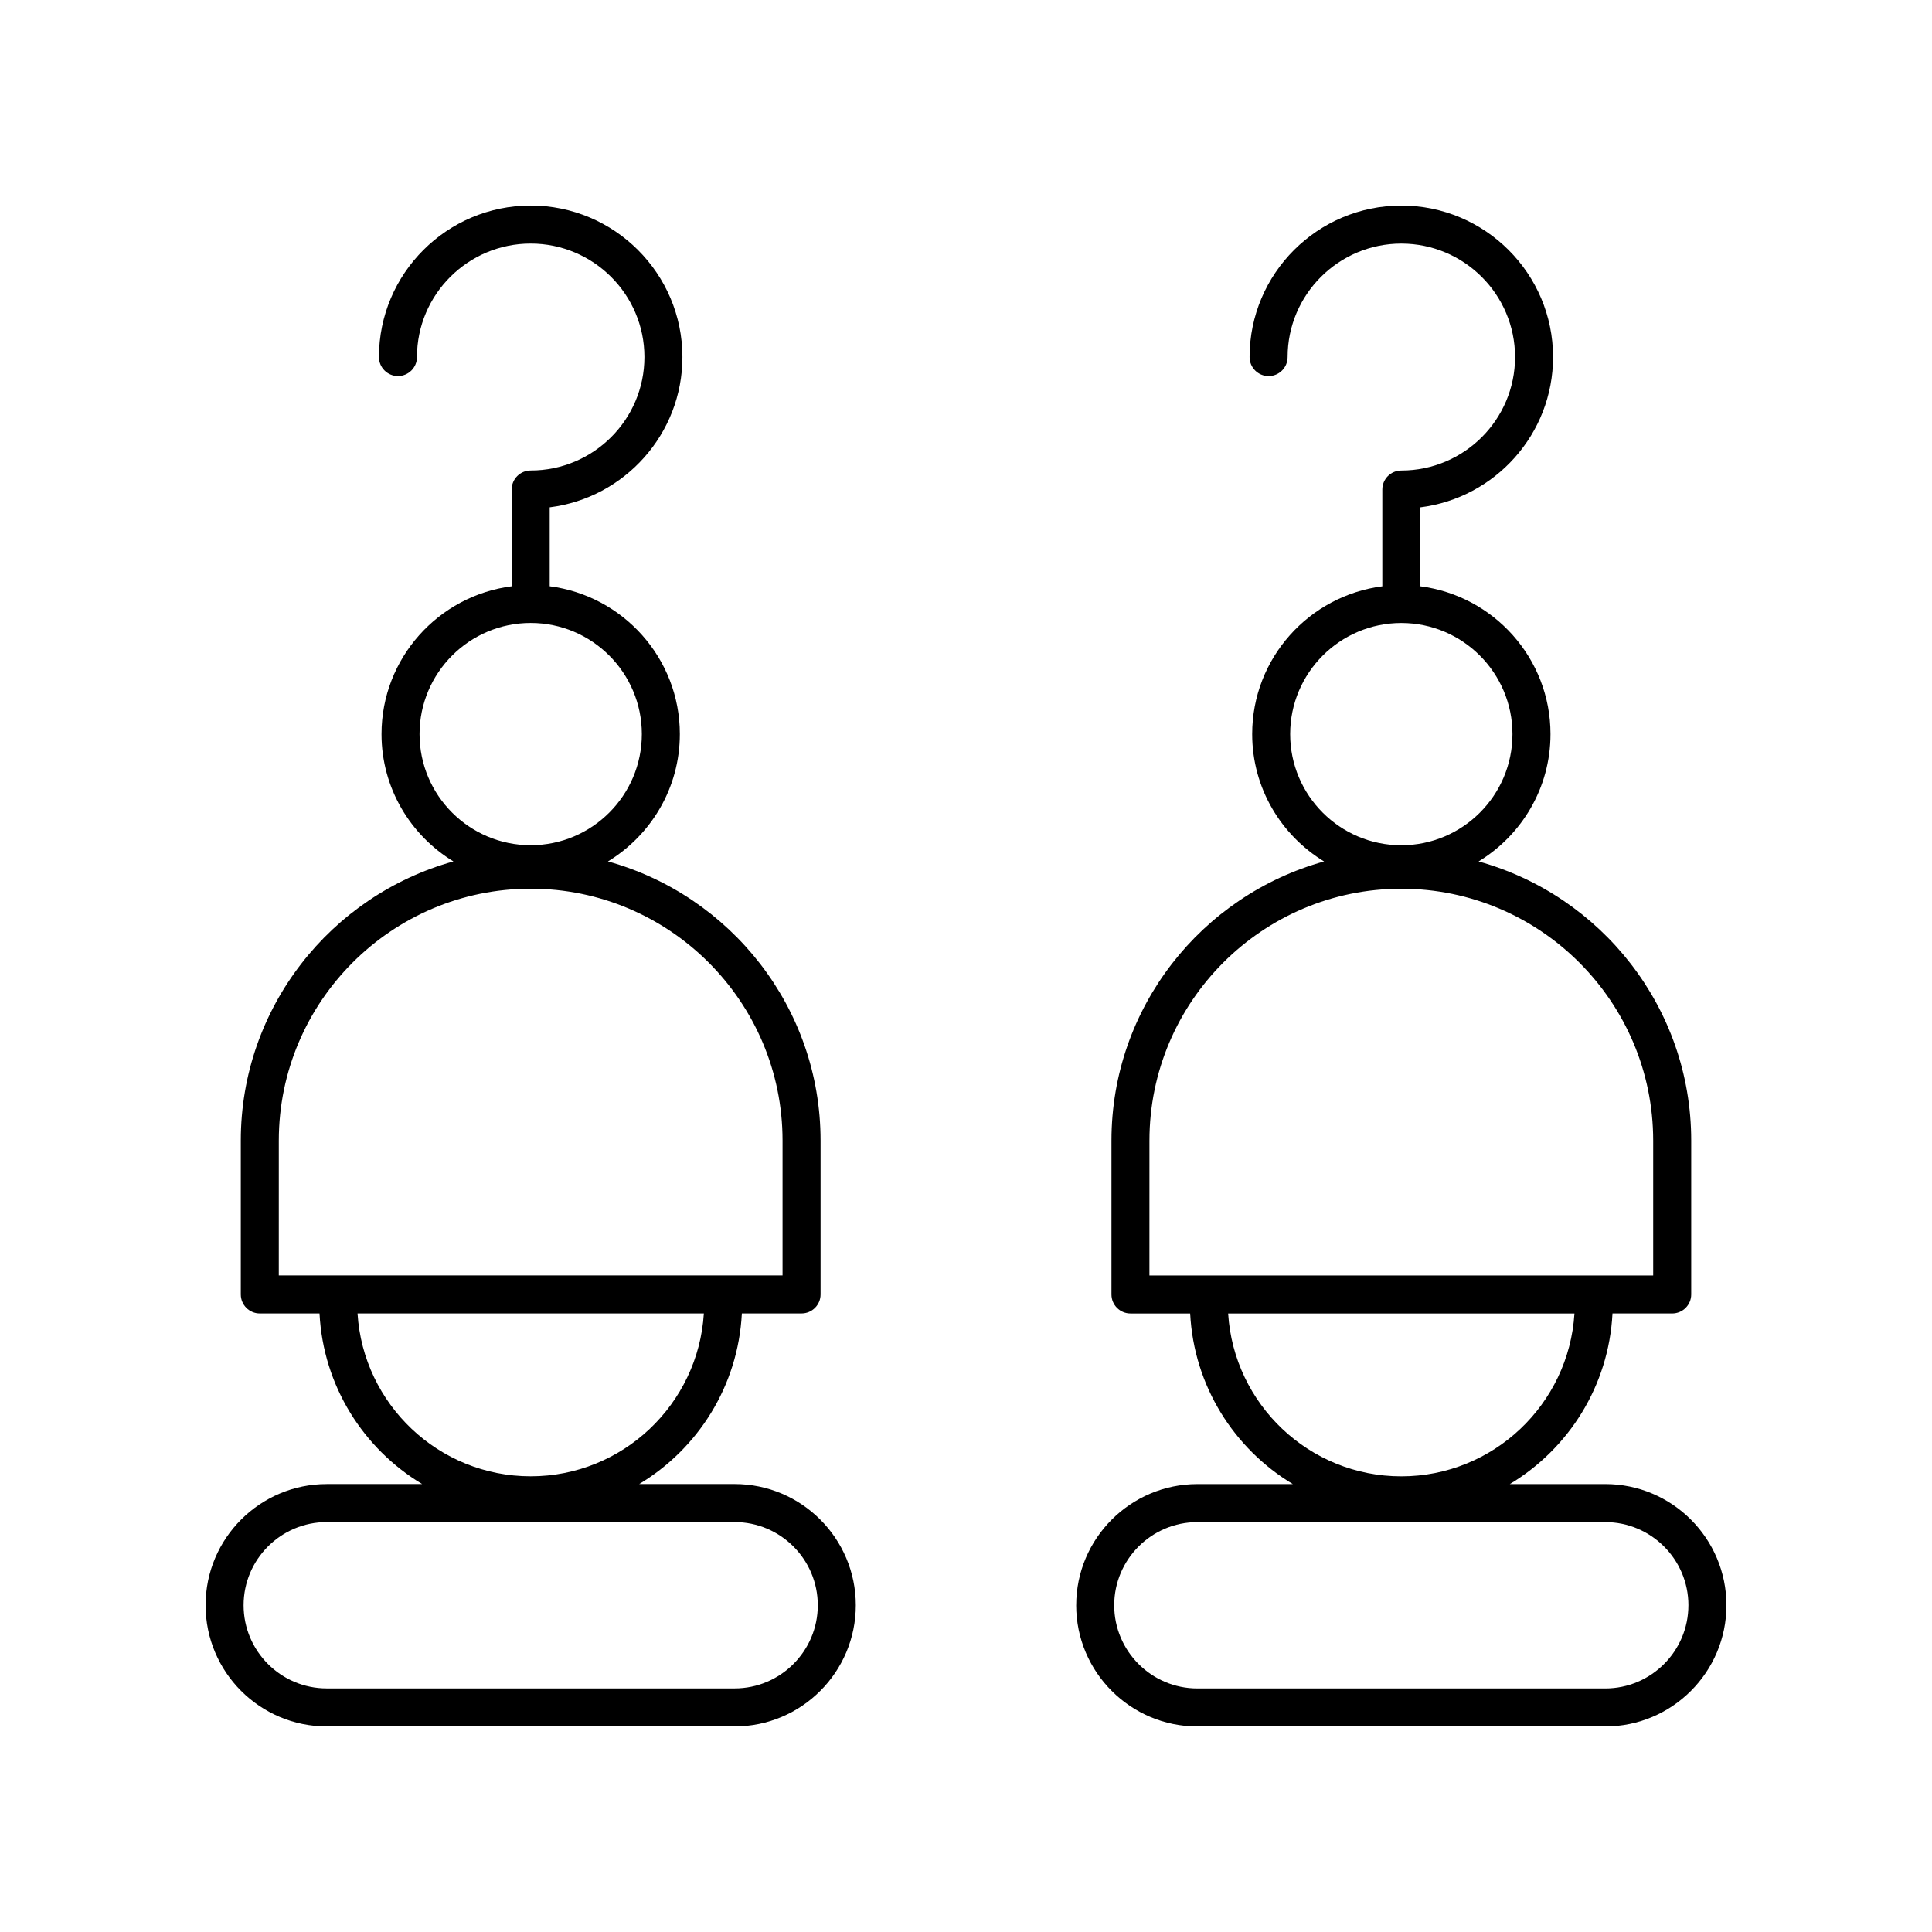
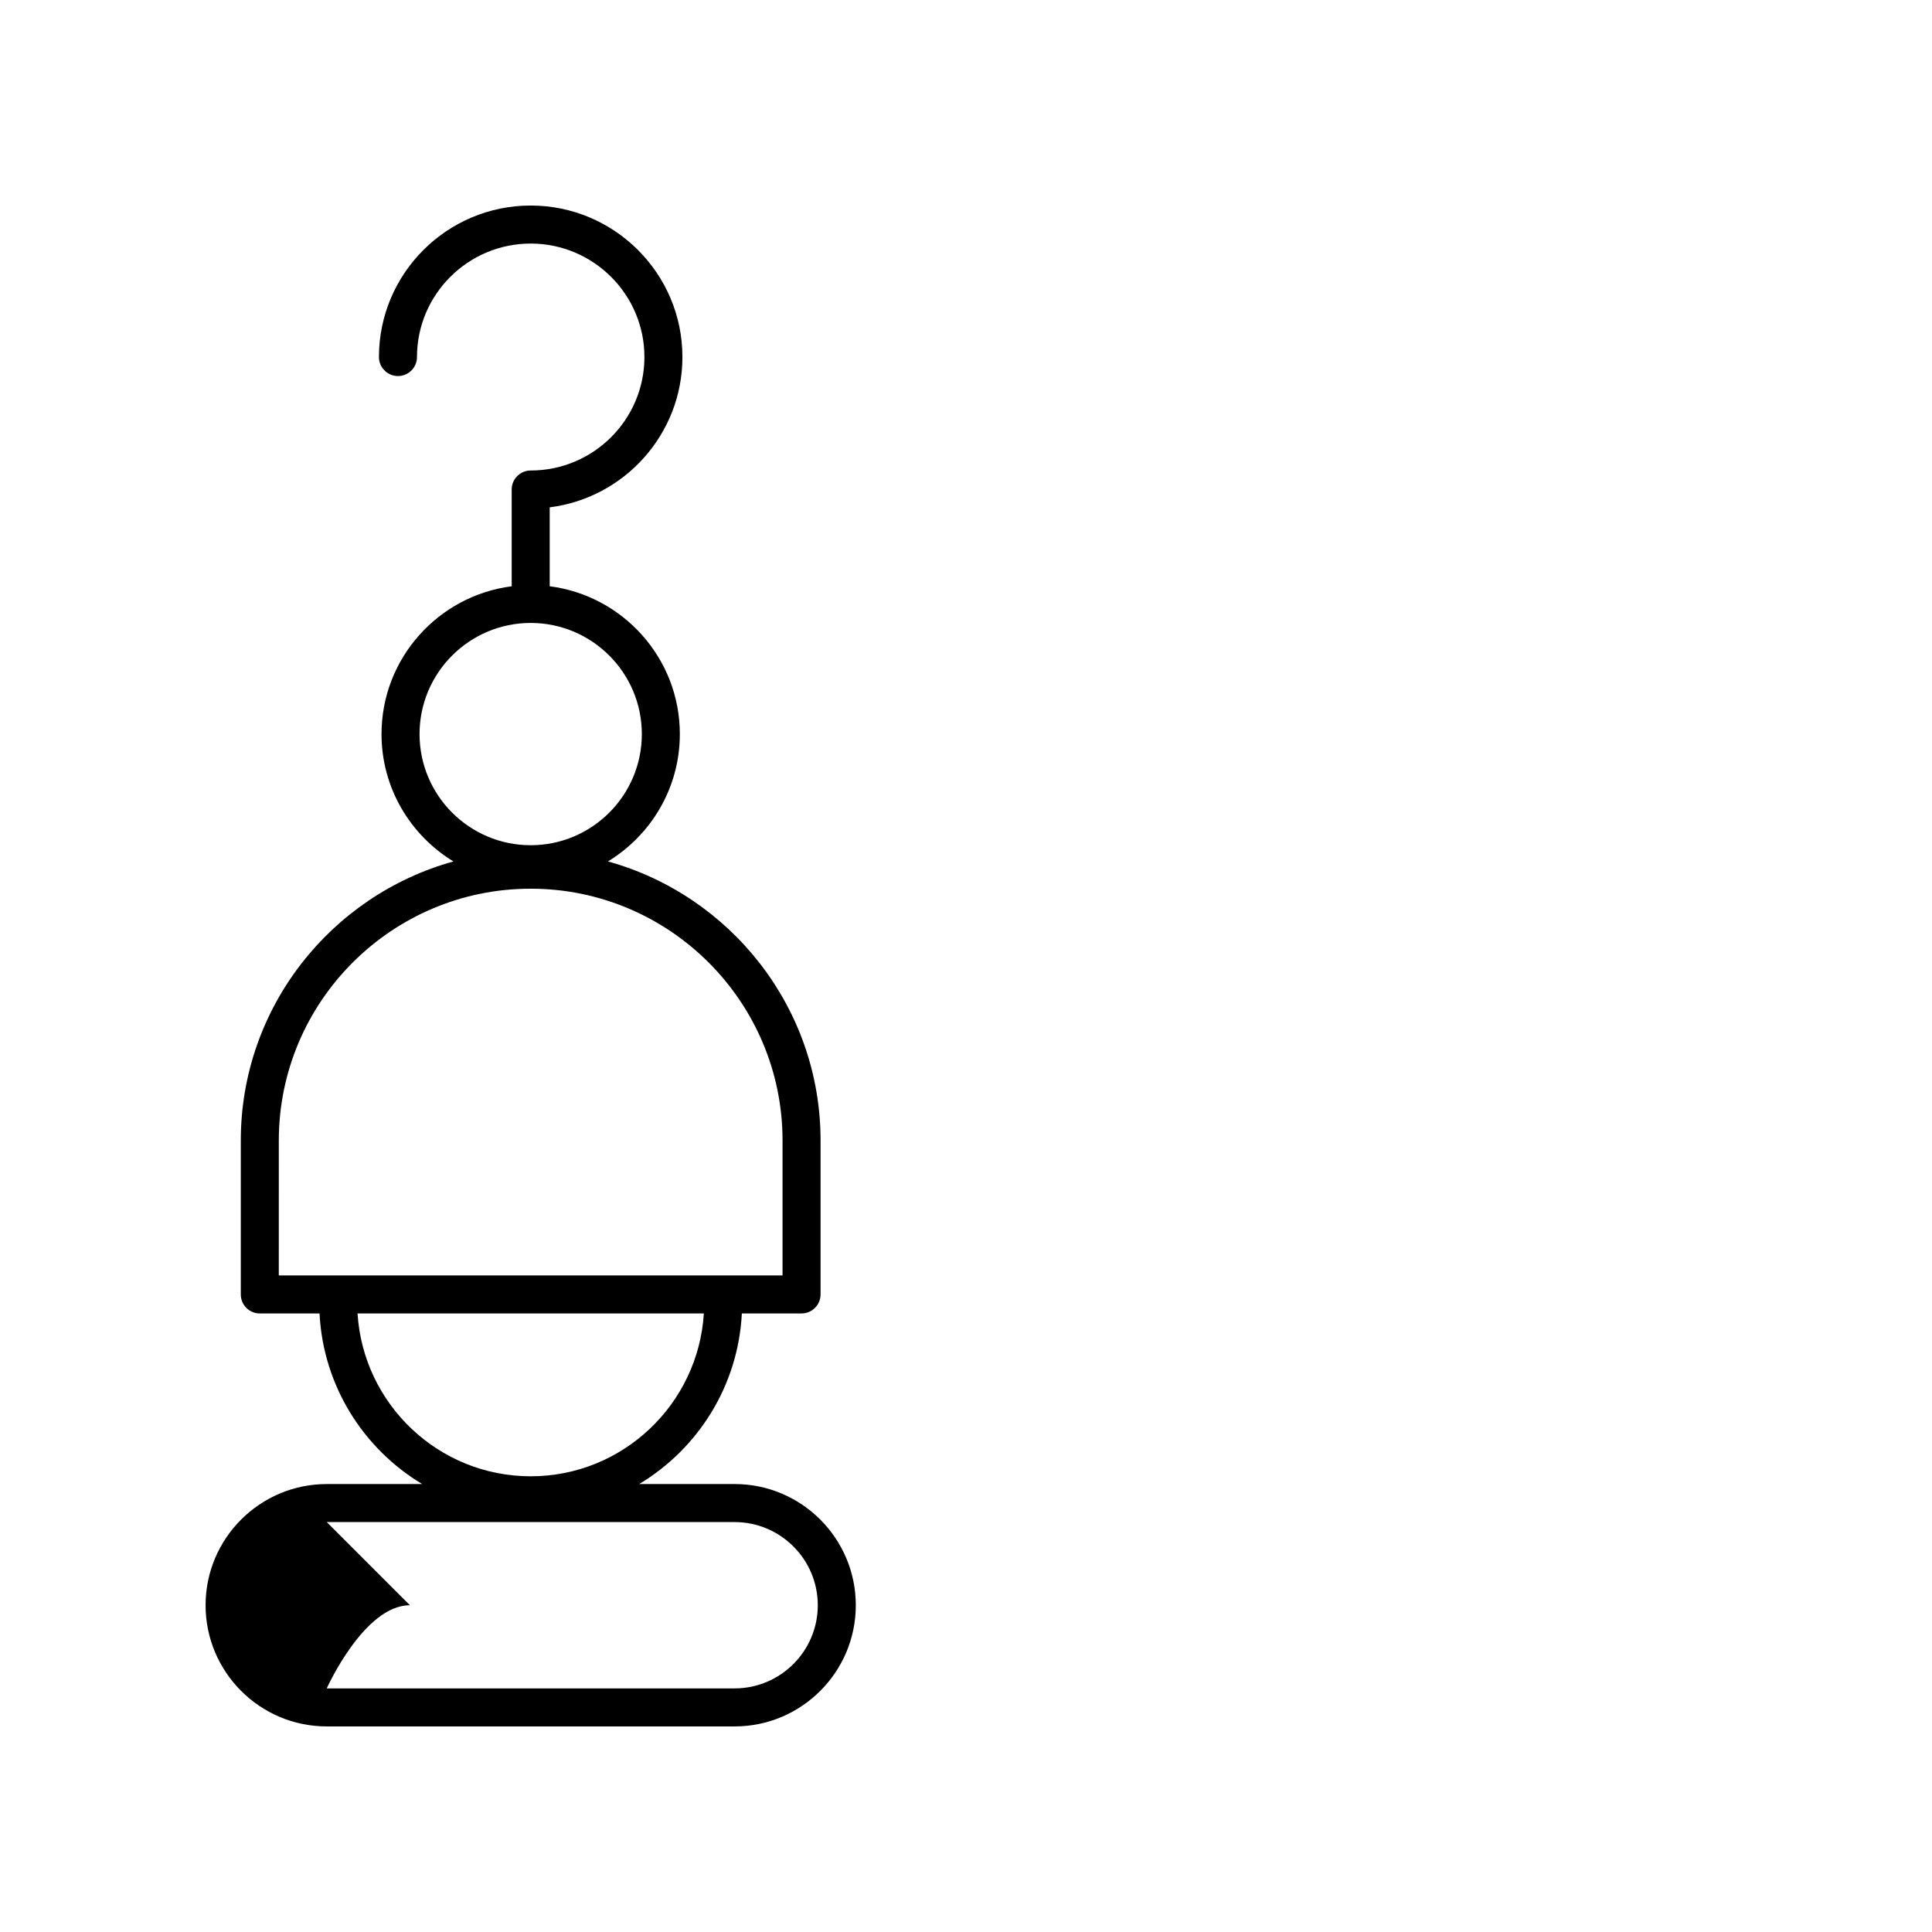
<svg xmlns="http://www.w3.org/2000/svg" fill="#000000" width="800px" height="800px" version="1.1" viewBox="144 144 512 512">
  <g>
-     <path d="m230.59 601.52h108.09c17.711 0 32.117-14.406 32.117-32.117s-14.406-32.117-32.117-32.117h-25.289c15.574-9.348 26.227-26 27.207-45.211h15.82c2.785 0 5.039-2.254 5.039-5.039v-40.781c0-35.262-23.91-64.977-56.348-73.969 11.402-6.941 19.055-19.453 19.055-33.75 0-20.086-15.07-36.684-34.488-39.172v-20.914c19.805-2.484 35.172-19.398 35.172-39.832 0-22.137-18.035-40.148-40.211-40.148-22.176 0-40.211 18.008-40.211 40.148 0 2.781 2.254 5.039 5.039 5.039 2.785 0 5.039-2.254 5.039-5.039 0-16.582 13.52-30.07 30.137-30.07 16.613 0 30.137 13.492 30.137 30.07 0 16.582-13.52 30.07-30.137 30.07-2.785 0-5.039 2.254-5.039 5.039v25.641c-19.426 2.488-34.496 19.086-34.496 39.172 0 14.297 7.656 26.809 19.059 33.75-32.438 8.992-56.352 38.707-56.352 73.969v40.781c0 2.781 2.254 5.039 5.039 5.039h15.824c0.98 19.207 11.633 35.863 27.207 45.211h-25.293c-17.707 0-32.109 14.406-32.109 32.113 0 17.711 14.402 32.117 32.109 32.117zm24.594-262.98c0-16.242 13.215-29.453 29.457-29.453 16.242 0 29.453 13.211 29.453 29.453 0 16.242-13.211 29.453-29.453 29.453-16.242 0-29.457-13.211-29.457-29.453zm-37.297 107.72c0-36.805 29.941-66.746 66.75-66.746 36.801 0 66.746 29.941 66.746 66.746v35.742h-133.5zm20.867 45.82h91.773c-1.496 24.039-21.477 43.152-45.887 43.152-24.414 0-44.391-19.113-45.887-43.152zm-8.164 55.285h108.09c12.152 0 22.043 9.887 22.043 22.039s-9.891 22.039-22.043 22.039h-108.09c-12.152 0-22.035-9.887-22.035-22.039s9.883-22.039 22.035-22.039z" />
-     <path d="m429.2 569.41c0 17.711 14.406 32.117 32.117 32.117h108.09c17.711 0 32.117-14.406 32.117-32.117s-14.406-32.117-32.113-32.117h-25.293c15.574-9.348 26.227-26 27.207-45.211h15.824c2.785 0 5.039-2.254 5.039-5.039v-40.781c0-35.262-23.914-64.977-56.352-73.969 11.402-6.941 19.059-19.453 19.059-33.75 0-20.086-15.07-36.684-34.496-39.172l0.004-20.914c19.805-2.484 35.172-19.398 35.172-39.832 0-22.137-18.035-40.148-40.211-40.148s-40.211 18.008-40.211 40.148c0 2.781 2.254 5.039 5.039 5.039s5.039-2.254 5.039-5.039c0-16.582 13.52-30.07 30.137-30.07 16.613 0 30.137 13.492 30.137 30.07 0 16.582-13.52 30.07-30.137 30.07-2.785 0-5.039 2.254-5.039 5.039v25.641c-19.418 2.488-34.488 19.086-34.488 39.172 0 14.297 7.656 26.809 19.055 33.75-32.438 8.992-56.348 38.707-56.348 73.969v40.781c0 2.781 2.254 5.039 5.039 5.039h15.82c0.98 19.207 11.633 35.863 27.207 45.211h-25.293c-17.711 0-32.117 14.406-32.117 32.113zm56.707-230.86c0-16.242 13.211-29.453 29.453-29.453 16.242 0 29.457 13.211 29.457 29.453 0 16.242-13.215 29.453-29.457 29.453-16.242 0-29.453-13.211-29.453-29.453zm-37.293 107.72c0-36.805 29.941-66.746 66.746-66.746 36.805 0 66.75 29.941 66.75 66.746v35.742h-133.5zm20.859 45.82h91.773c-1.496 24.039-21.477 43.152-45.887 43.152-24.41 0-44.387-19.113-45.887-43.152zm121.97 77.324c0 12.152-9.883 22.039-22.035 22.039h-108.09c-12.152 0-22.043-9.887-22.043-22.039s9.891-22.039 22.043-22.039h108.09c12.156 0 22.039 9.887 22.039 22.039z" />
+     <path d="m230.59 601.52h108.09c17.711 0 32.117-14.406 32.117-32.117s-14.406-32.117-32.117-32.117h-25.289c15.574-9.348 26.227-26 27.207-45.211h15.82c2.785 0 5.039-2.254 5.039-5.039v-40.781c0-35.262-23.91-64.977-56.348-73.969 11.402-6.941 19.055-19.453 19.055-33.75 0-20.086-15.07-36.684-34.488-39.172v-20.914c19.805-2.484 35.172-19.398 35.172-39.832 0-22.137-18.035-40.148-40.211-40.148-22.176 0-40.211 18.008-40.211 40.148 0 2.781 2.254 5.039 5.039 5.039 2.785 0 5.039-2.254 5.039-5.039 0-16.582 13.52-30.07 30.137-30.07 16.613 0 30.137 13.492 30.137 30.07 0 16.582-13.52 30.07-30.137 30.07-2.785 0-5.039 2.254-5.039 5.039v25.641c-19.426 2.488-34.496 19.086-34.496 39.172 0 14.297 7.656 26.809 19.059 33.75-32.438 8.992-56.352 38.707-56.352 73.969v40.781c0 2.781 2.254 5.039 5.039 5.039h15.824c0.98 19.207 11.633 35.863 27.207 45.211h-25.293c-17.707 0-32.109 14.406-32.109 32.113 0 17.711 14.402 32.117 32.109 32.117zm24.594-262.98c0-16.242 13.215-29.453 29.457-29.453 16.242 0 29.453 13.211 29.453 29.453 0 16.242-13.211 29.453-29.453 29.453-16.242 0-29.457-13.211-29.457-29.453zm-37.297 107.72c0-36.805 29.941-66.746 66.75-66.746 36.801 0 66.746 29.941 66.746 66.746v35.742h-133.5zm20.867 45.82h91.773c-1.496 24.039-21.477 43.152-45.887 43.152-24.414 0-44.391-19.113-45.887-43.152zm-8.164 55.285h108.09c12.152 0 22.043 9.887 22.043 22.039s-9.891 22.039-22.043 22.039h-108.09s9.883-22.039 22.035-22.039z" />
  </g>
</svg>